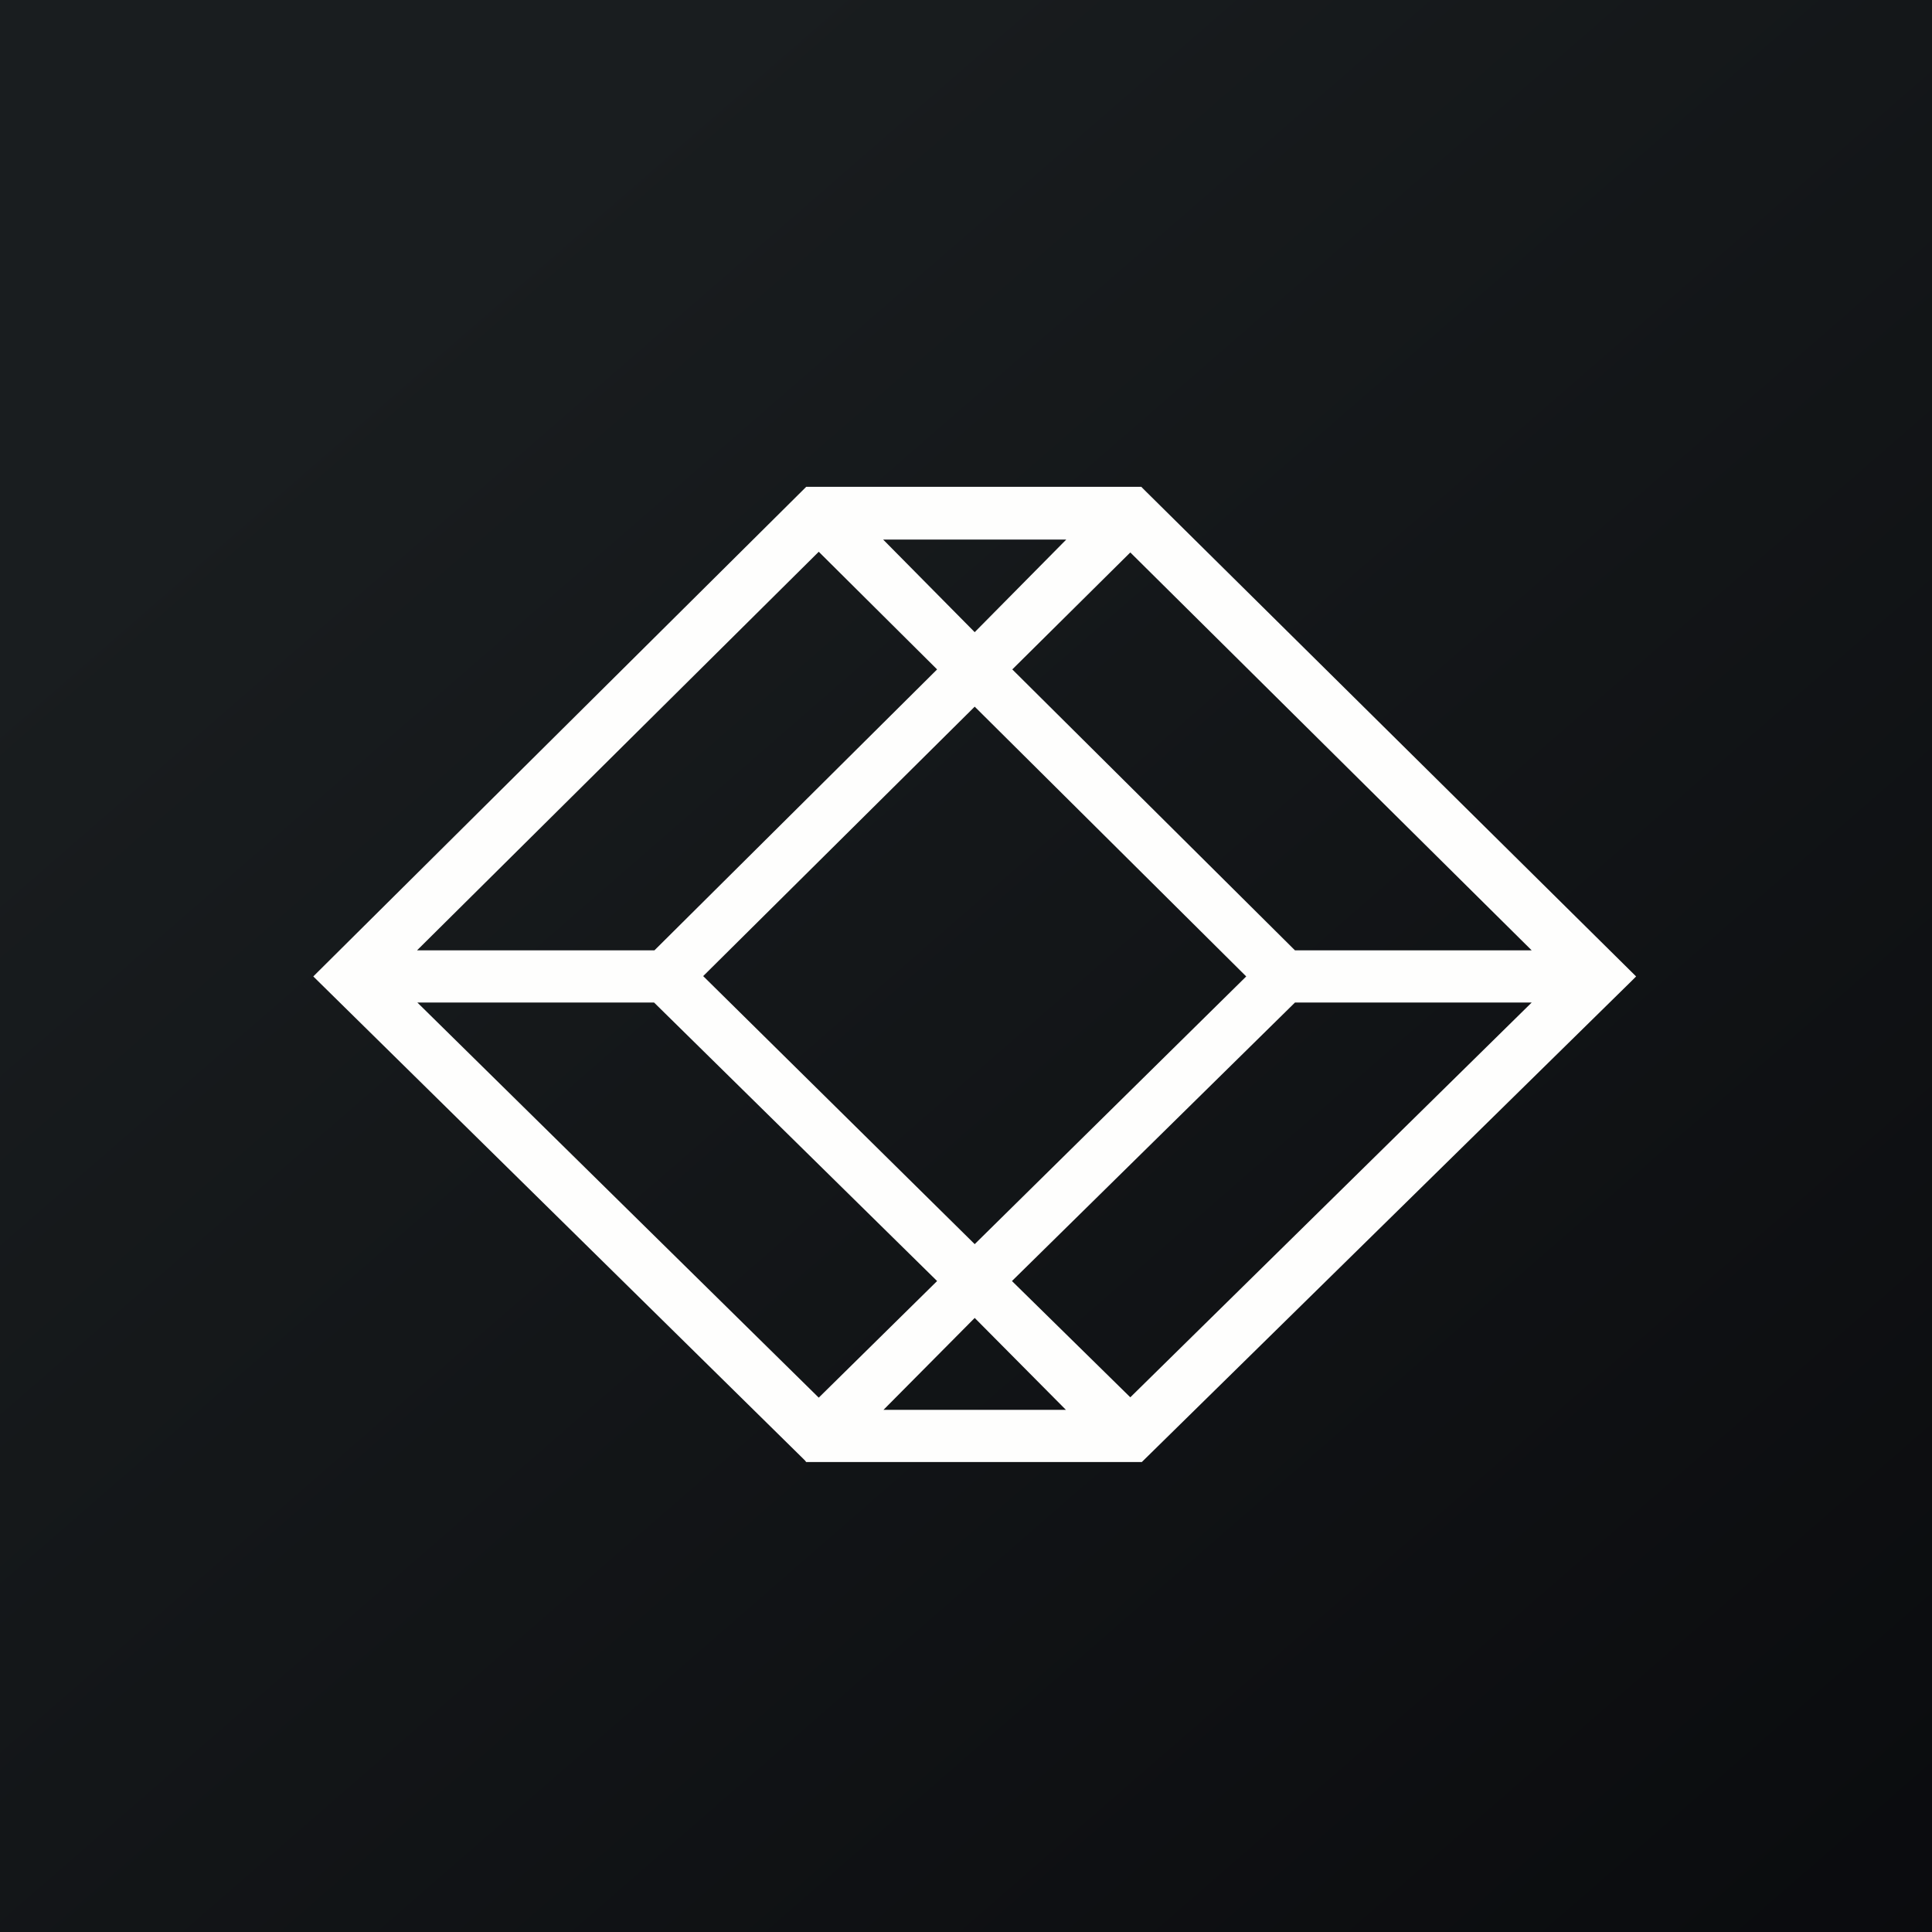
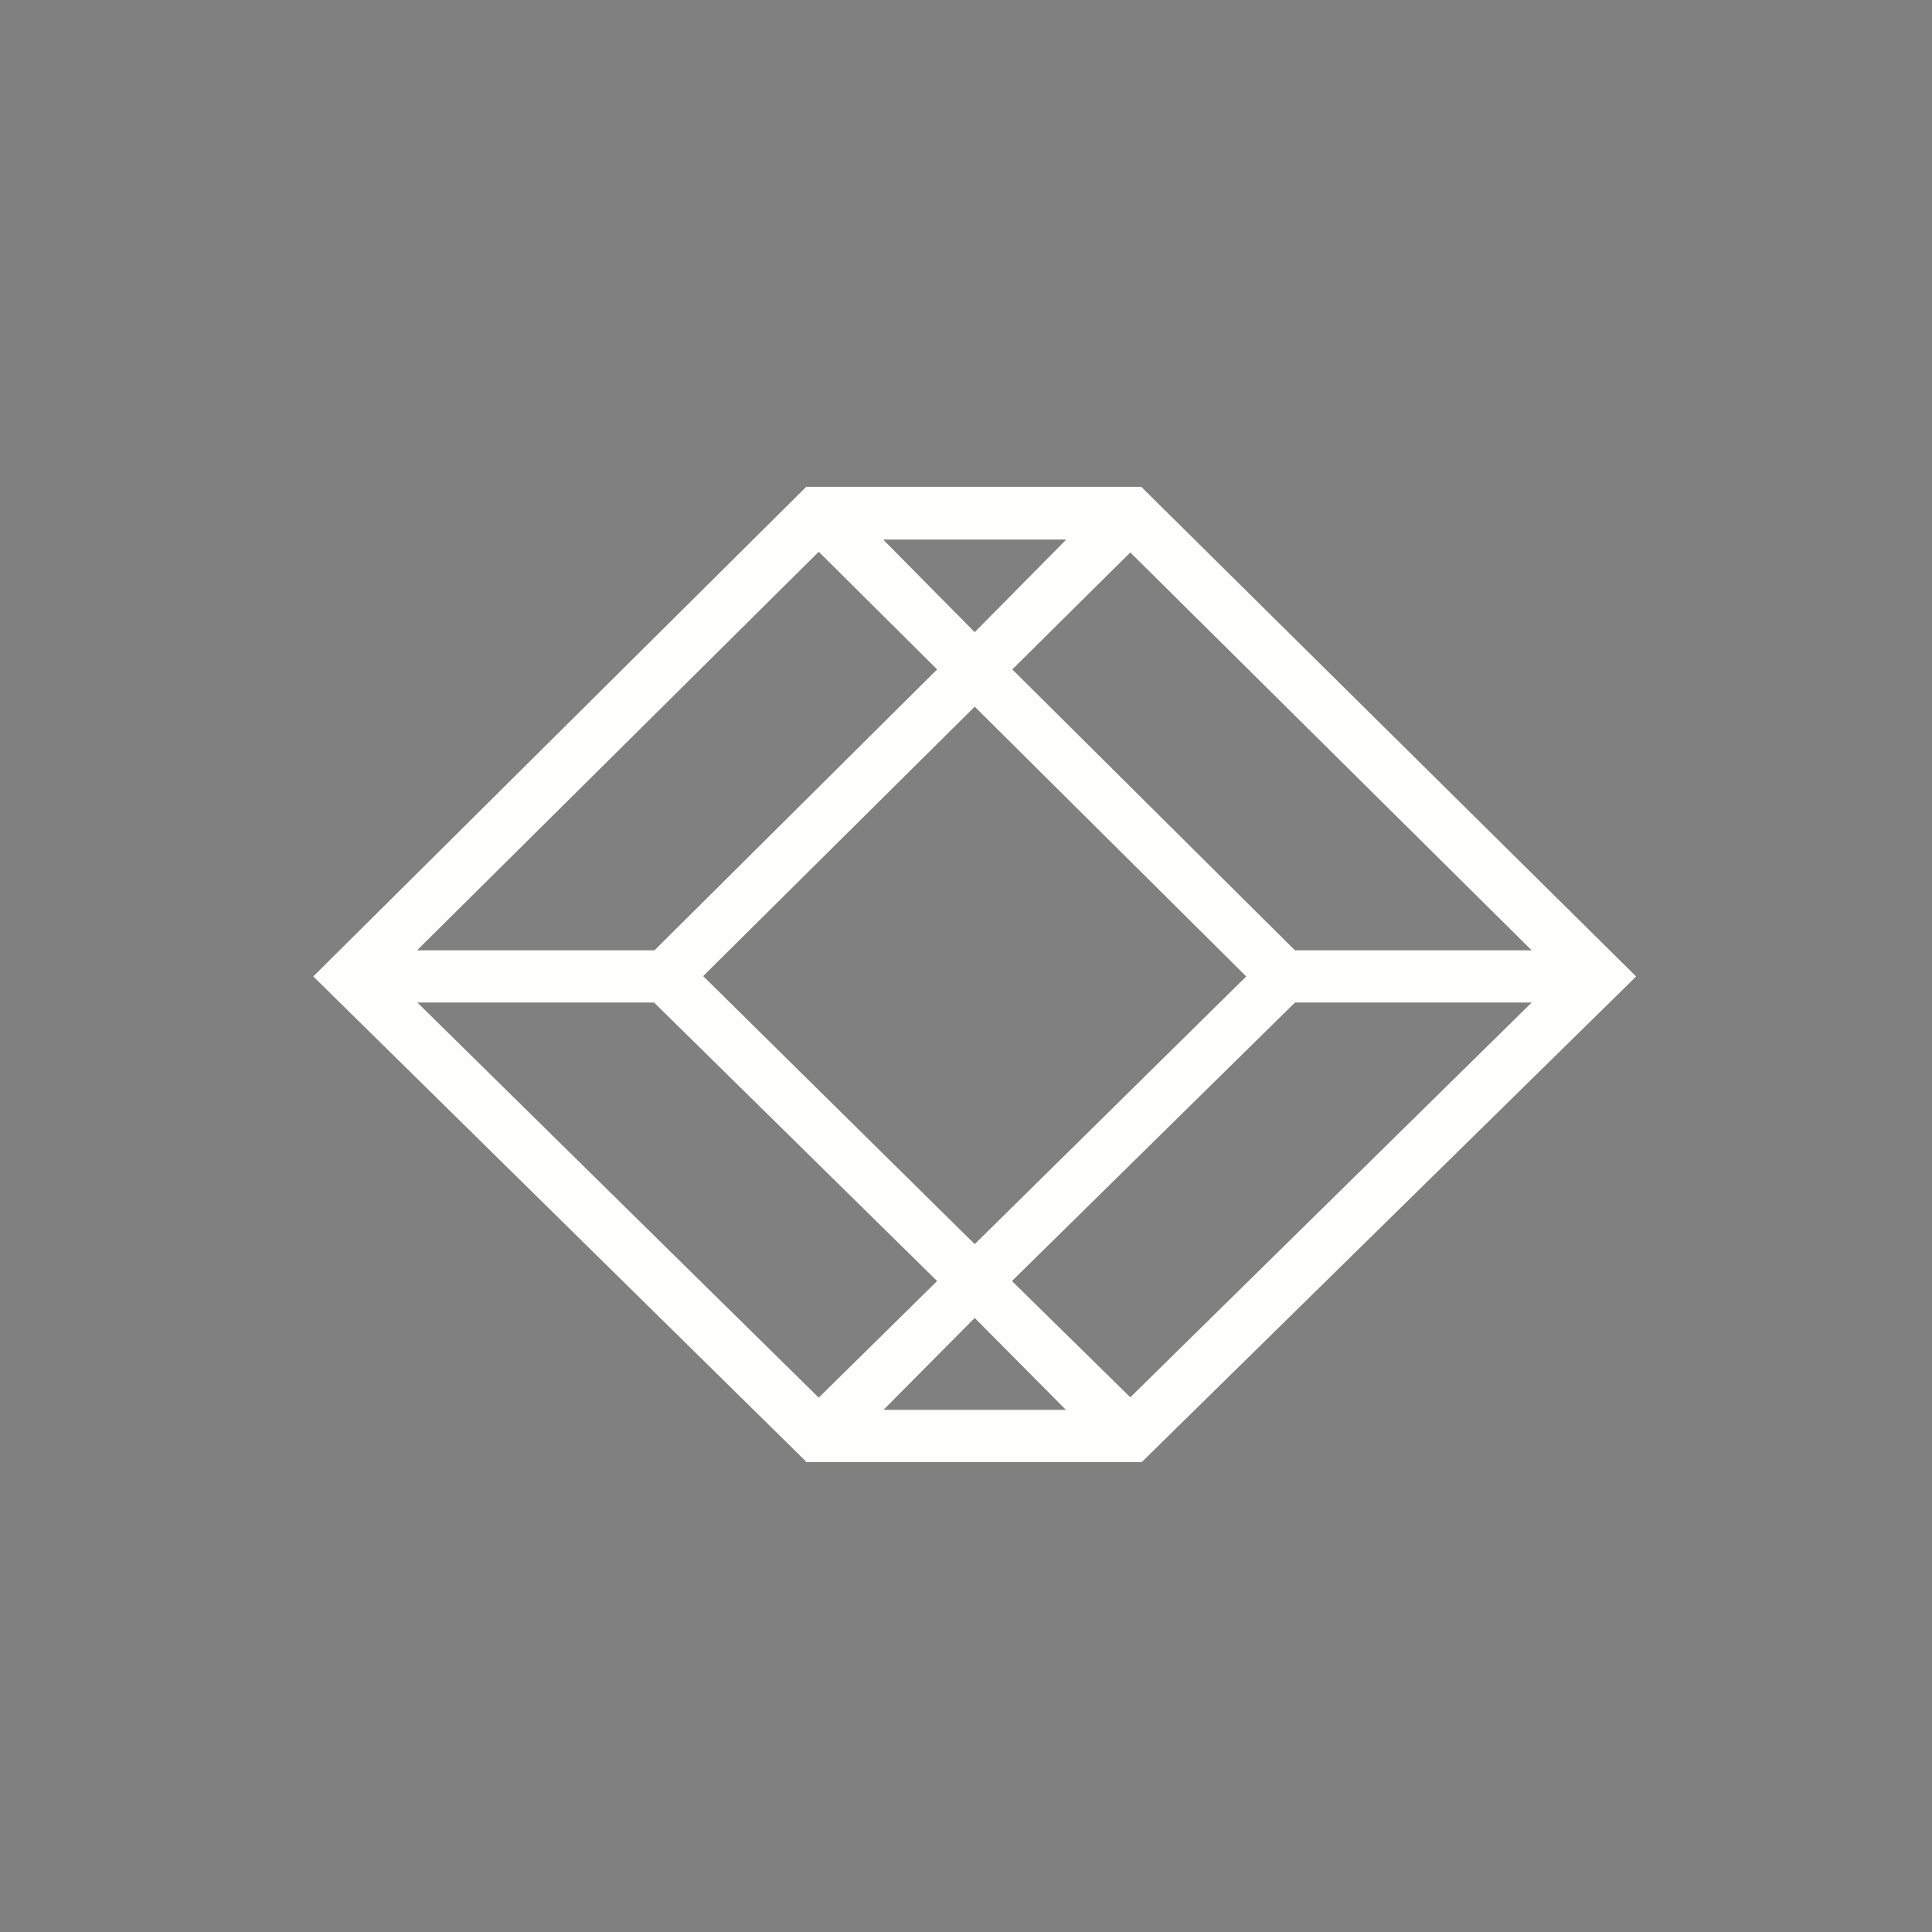
<svg xmlns="http://www.w3.org/2000/svg" viewBox="0 0 55.5 55.5">
  <rect x="0" y="0" width="55.5" height="55.5" fill="#808080" stroke="none" />
-   <path d="M 0,0 H 55.5 V 55.5 H 0 Z" fill="url(#a)" />
  <path d="M 32.79,13.985 H 23.16 L 9.13,27.92 L 9,28.05 L 23.12,41.95 L 23.16,42 H 32.8 L 46.87,28.18 L 47,28.05 L 32.92,14.12 L 32.8,14 Z M 30.63,15.5 L 28,18.16 L 25.37,15.5 H 30.63 Z M 35.8,28.05 L 28,35.74 L 20.2,28.04 L 28,20.3 L 35.8,28.05 Z M 23.52,15.85 L 26.92,19.23 L 18.8,27.3 H 11.98 L 23.52,15.85 Z M 11.99,28.8 H 18.79 L 26.92,36.8 L 23.52,40.15 L 11.99,28.8 Z M 25.38,40.5 L 28,37.86 L 30.62,40.5 H 25.38 Z M 32.47,40.14 L 29.07,36.8 L 37.2,28.8 H 44 L 32.47,40.14 Z M 37.2,27.3 L 29.08,19.23 L 32.47,15.87 L 44,27.3 H 37.2 Z" fill="rgb(254, 254, 253)" />
  <defs>
    <linearGradient id="a" x1="10.42" x2="68.15" y1="9.71" y2="76.02" gradientUnits="userSpaceOnUse">
      <stop stop-color="rgb(25, 29, 31)" offset="0" />
      <stop stop-color="rgb(5, 5, 8)" offset="1" />
    </linearGradient>
  </defs>
</svg>